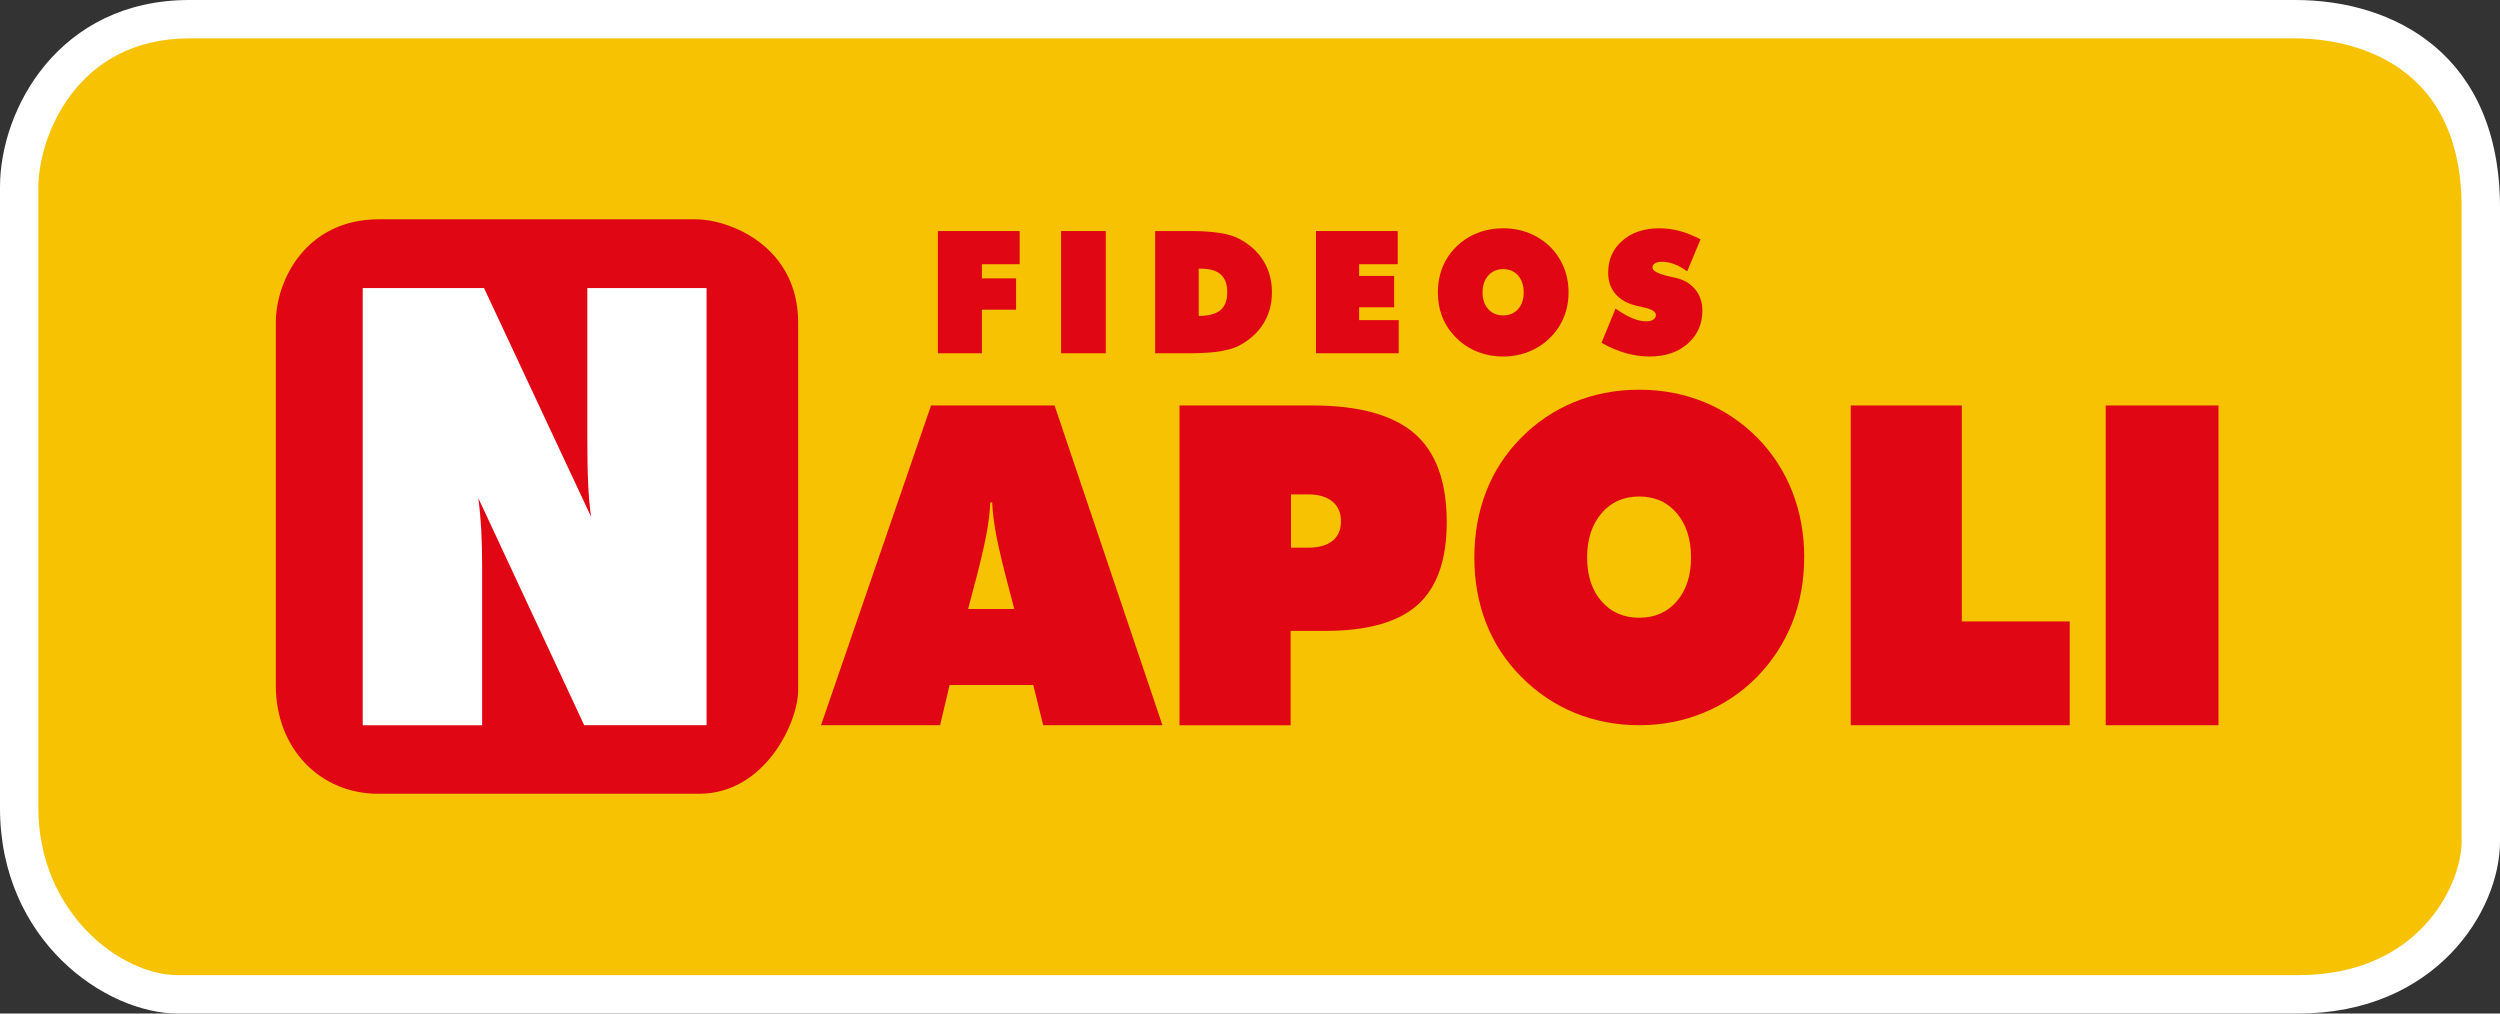
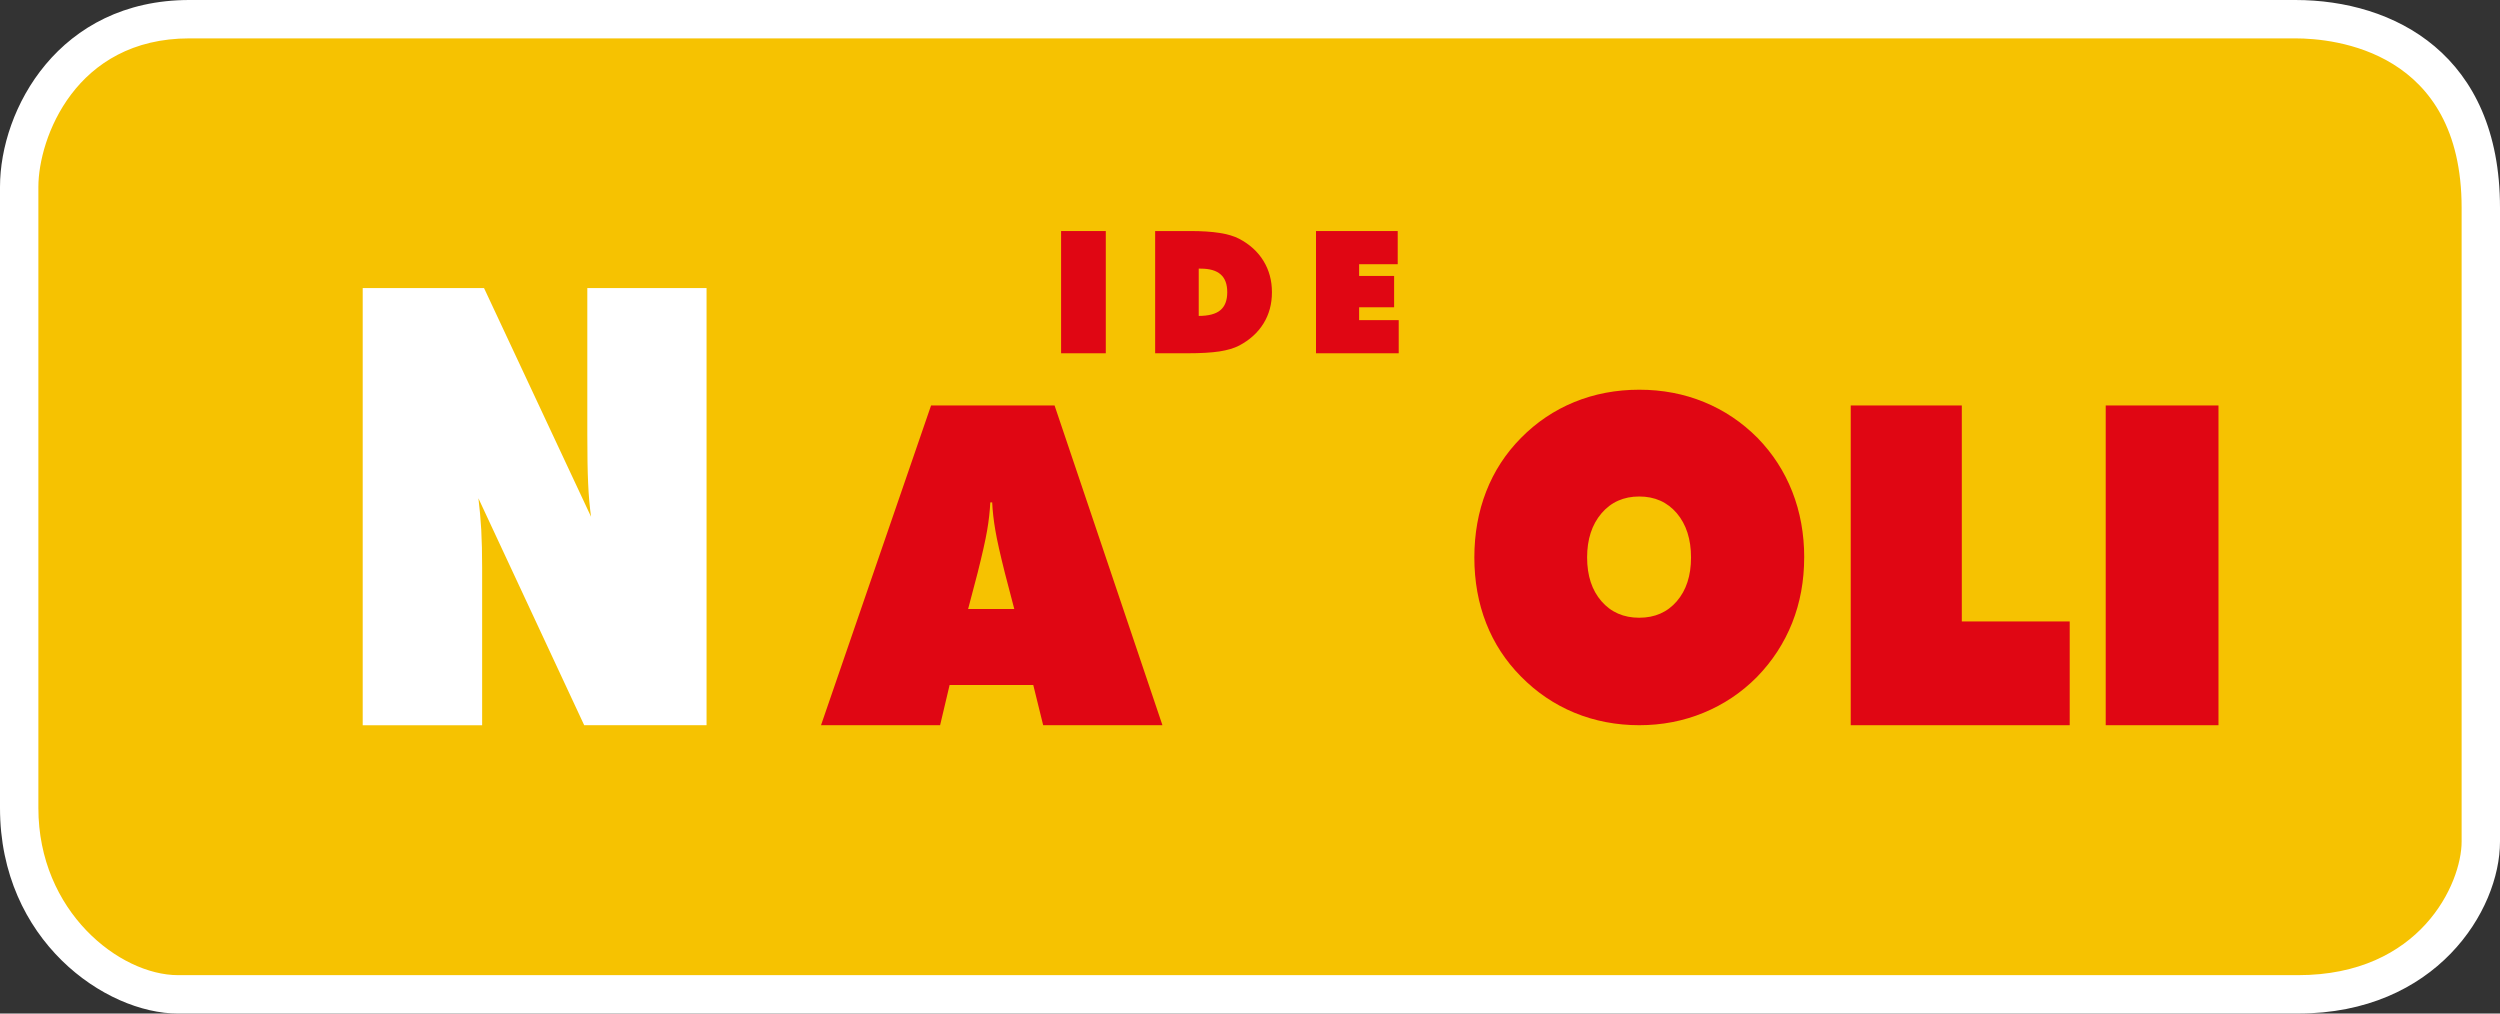
<svg xmlns="http://www.w3.org/2000/svg" id="Capa_2" viewBox="0 0 826.69 335.16">
  <rect x="0" y="0" width="826.69" height="335.16" fill="#333333" stroke="none" />
  <defs>
    <style>.cls-1{fill:#e00613;}.cls-1,.cls-2,.cls-3{stroke-width:0px;}.cls-2{fill:#fff;}.cls-3{fill:#f6c201;}</style>
  </defs>
  <g id="Capa_1-2">
    <path class="cls-3" d="m62.64,6.35h696.34c26.34,0,61.36,13.19,61.36,62.36v209.6c0,19.2-18,50.51-60.42,50.51H58.88c-22.22,0-52.53-23.23-52.53-61.62V61.81C6.35,39.91,22.97,6.35,62.64,6.35" />
    <path class="cls-2" d="m759.93,335.16H58.88c-24.06,0-58.88-24.2-58.88-67.97V61.81C0,36.15,19.44,0,62.64,0h696.34c32.73,0,67.71,18.05,67.71,68.7v209.6c0,22.93-21.22,56.85-66.76,56.85ZM62.64,12.69C24.9,12.69,12.69,45.79,12.69,61.81v205.38c0,34.25,26.9,55.27,46.19,55.27h701.05c40.46,0,54.07-30.33,54.07-44.16V68.7c0-51.97-42.11-56.01-55.01-56.01H62.64Z" />
-     <path class="cls-1" d="m125.33,72.51h104.48c11.92,0,34.12,9.23,34.12,34.13v121.64c0,10.5-10.93,34.2-32.75,34.2h-106.12c-19.31,0-33.85-15.05-33.85-35.75v-120.09c0-13.86,9.9-34.13,34.11-34.13" />
    <path class="cls-2" d="m119.94,239.81V95.26h40.12l35.39,75.62c-.47-3.35-.8-7.07-.97-11.15-.19-4.08-.27-9.41-.27-16v-48.47h39.43v144.55h-40.46l-34.98-75.04c.41,3.23.72,6.71.94,10.42.2,3.72.29,7.88.29,12.5v52.13h-39.5Z" />
    <path class="cls-1" d="m271.49,239.81l36.39-105.73h40.84l35.67,105.73h-39.44l-3.27-13.29h-27.67l-3.14,13.29h-39.38Zm48.64-38.42h15.27l-3.13-11.99c-1.52-6.07-2.58-10.74-3.13-14.01-.56-3.27-.92-6.35-1.05-9.25h-.62c-.15,2.89-.48,5.97-1.05,9.25-.56,3.27-1.61,7.94-3.14,14.01l-3.15,11.99Z" />
-     <path class="cls-1" d="m390.04,239.81v-105.73h43.84c15.43,0,26.69,3.09,33.83,9.25,7.13,6.16,10.69,15.93,10.69,29.32,0,12.47-3.19,21.58-9.61,27.34-6.41,5.75-16.6,8.63-30.52,8.63h-11.5v31.2h-36.73Zm36.86-76.34v17.63h5.71c3.5,0,6.17-.76,8.03-2.28,1.86-1.51,2.78-3.67,2.78-6.46s-.94-4.98-2.85-6.54c-1.91-1.56-4.55-2.34-7.95-2.34h-5.71Z" />
    <path class="cls-1" d="m596.6,184.34c0,7.75-1.33,14.97-3.97,21.63-2.66,6.67-6.53,12.63-11.64,17.88-5.1,5.15-10.99,9.1-17.65,11.84-6.67,2.75-13.78,4.12-21.29,4.12s-14.76-1.37-21.41-4.12c-6.63-2.74-12.54-6.74-17.7-11.99-5.05-5.1-8.9-10.98-11.5-17.62-2.6-6.64-3.91-13.89-3.91-21.74s1.31-15.12,3.91-21.8c2.6-6.69,6.45-12.6,11.5-17.71,5.12-5.2,10.99-9.15,17.64-11.88,6.64-2.71,13.79-4.08,21.47-4.08s14.81,1.36,21.45,4.08c6.65,2.73,12.54,6.68,17.7,11.88,5.02,5.16,8.84,11.07,11.47,17.77,2.62,6.69,3.94,13.94,3.94,21.74m-54.56,19.93c5.15,0,9.3-1.81,12.43-5.45,3.14-3.64,4.7-8.47,4.7-14.48s-1.56-10.93-4.7-14.63c-3.14-3.68-7.28-5.53-12.43-5.53s-9.32,1.86-12.48,5.57c-3.16,3.71-4.75,8.58-4.75,14.59s1.59,10.85,4.75,14.48c3.16,3.64,7.33,5.45,12.48,5.45" />
    <polygon class="cls-1" points="611.99 239.81 611.99 134.08 648.72 134.08 648.72 205.5 684.4 205.5 684.4 239.81 611.99 239.81" />
    <rect class="cls-1" x="696.31" y="134.08" width="37.29" height="105.73" />
-     <polygon class="cls-1" points="310.14 116.82 310.14 76.4 337.18 76.4 337.18 87.37 324.69 87.37 324.69 92.05 335.99 92.05 335.99 102.4 324.69 102.4 324.69 116.82 310.14 116.82" />
    <rect class="cls-1" x="350.88" y="76.4" width="14.78" height="40.42" />
    <path class="cls-1" d="m381.98,116.82v-40.42h11.76c3.73,0,6.91.21,9.57.63,2.63.42,4.78,1.05,6.44,1.92,3.5,1.84,6.18,4.28,8.04,7.31,1.87,3.04,2.81,6.49,2.81,10.38s-.93,7.31-2.79,10.33c-1.86,3.01-4.55,5.45-8.06,7.31-1.7.88-3.89,1.52-6.51,1.93-2.63.4-6.16.61-10.58.61h-10.67Zm14.41-12.35c3.27-.01,5.67-.64,7.17-1.91,1.51-1.26,2.26-3.24,2.26-5.92s-.71-4.59-2.16-5.88c-1.44-1.29-3.64-1.93-6.64-1.93h-.63v15.64Z" />
    <polygon class="cls-1" points="435.17 116.82 435.17 76.4 462.19 76.4 462.19 87.37 449.43 87.37 449.43 91.25 461 91.25 461 101.61 449.43 101.61 449.43 105.86 462.52 105.86 462.52 116.82 435.17 116.82" />
-     <path class="cls-1" d="m518.68,96.7c0,2.96-.53,5.71-1.58,8.25-1.04,2.55-2.58,4.82-4.62,6.83-2.01,1.98-4.34,3.48-7,4.54-2.63,1.04-5.45,1.57-8.43,1.57s-5.84-.53-8.48-1.57c-2.63-1.05-4.96-2.57-7.01-4.59-2-1.96-3.51-4.2-4.55-6.74-1.02-2.54-1.54-5.31-1.54-8.3s.52-5.79,1.54-8.35c1.04-2.55,2.55-4.8,4.55-6.75,2.03-1.99,4.36-3.5,6.98-4.54,2.64-1.04,5.47-1.56,8.51-1.56s5.86.53,8.51,1.56c2.62,1.04,4.95,2.55,7.01,4.54,1.98,1.97,3.48,4.23,4.54,6.79,1.04,2.55,1.57,5.33,1.57,8.32m-21.62,7.6c2.04,0,3.69-.69,4.93-2.08,1.24-1.39,1.86-3.22,1.86-5.52s-.62-4.18-1.86-5.6c-1.24-1.41-2.89-2.11-4.93-2.11s-3.69.71-4.93,2.13c-1.25,1.42-1.88,3.28-1.88,5.58s.63,4.13,1.88,5.52c1.25,1.39,2.89,2.08,4.93,2.08" />
-     <path class="cls-1" d="m529.58,113.36l4.64-11.31c2.07,1.44,3.93,2.51,5.57,3.18,1.63.68,3.15,1.02,4.57,1.02.99,0,1.77-.19,2.34-.57.56-.37.87-.89.87-1.52,0-1.13-1.44-1.98-4.3-2.57-.92-.2-1.64-.37-2.14-.48-3.02-.73-5.34-2.03-6.93-3.9-1.61-1.88-2.42-4.23-2.42-7.02,0-4.35,1.56-7.88,4.69-10.6,3.1-2.73,7.19-4.09,12.21-4.09,2.32,0,4.61.3,6.85.9,2.25.61,4.51,1.53,6.79,2.76l-4.41,10.57c-1.4-1.02-2.81-1.82-4.22-2.36-1.39-.54-2.77-.81-4.09-.81-1.02,0-1.8.18-2.35.51-.55.34-.82.81-.82,1.43,0,1.13,2.01,2.14,6.05,3.01.64.14,1.13.26,1.49.33,2.76.61,4.96,1.89,6.56,3.82,1.6,1.93,2.4,4.28,2.4,7.02,0,4.47-1.62,8.12-4.84,10.96-3.24,2.83-7.43,4.25-12.6,4.25-2.65,0-5.3-.38-7.95-1.14-2.66-.75-5.3-1.88-7.96-3.4" />
  </g>
</svg>